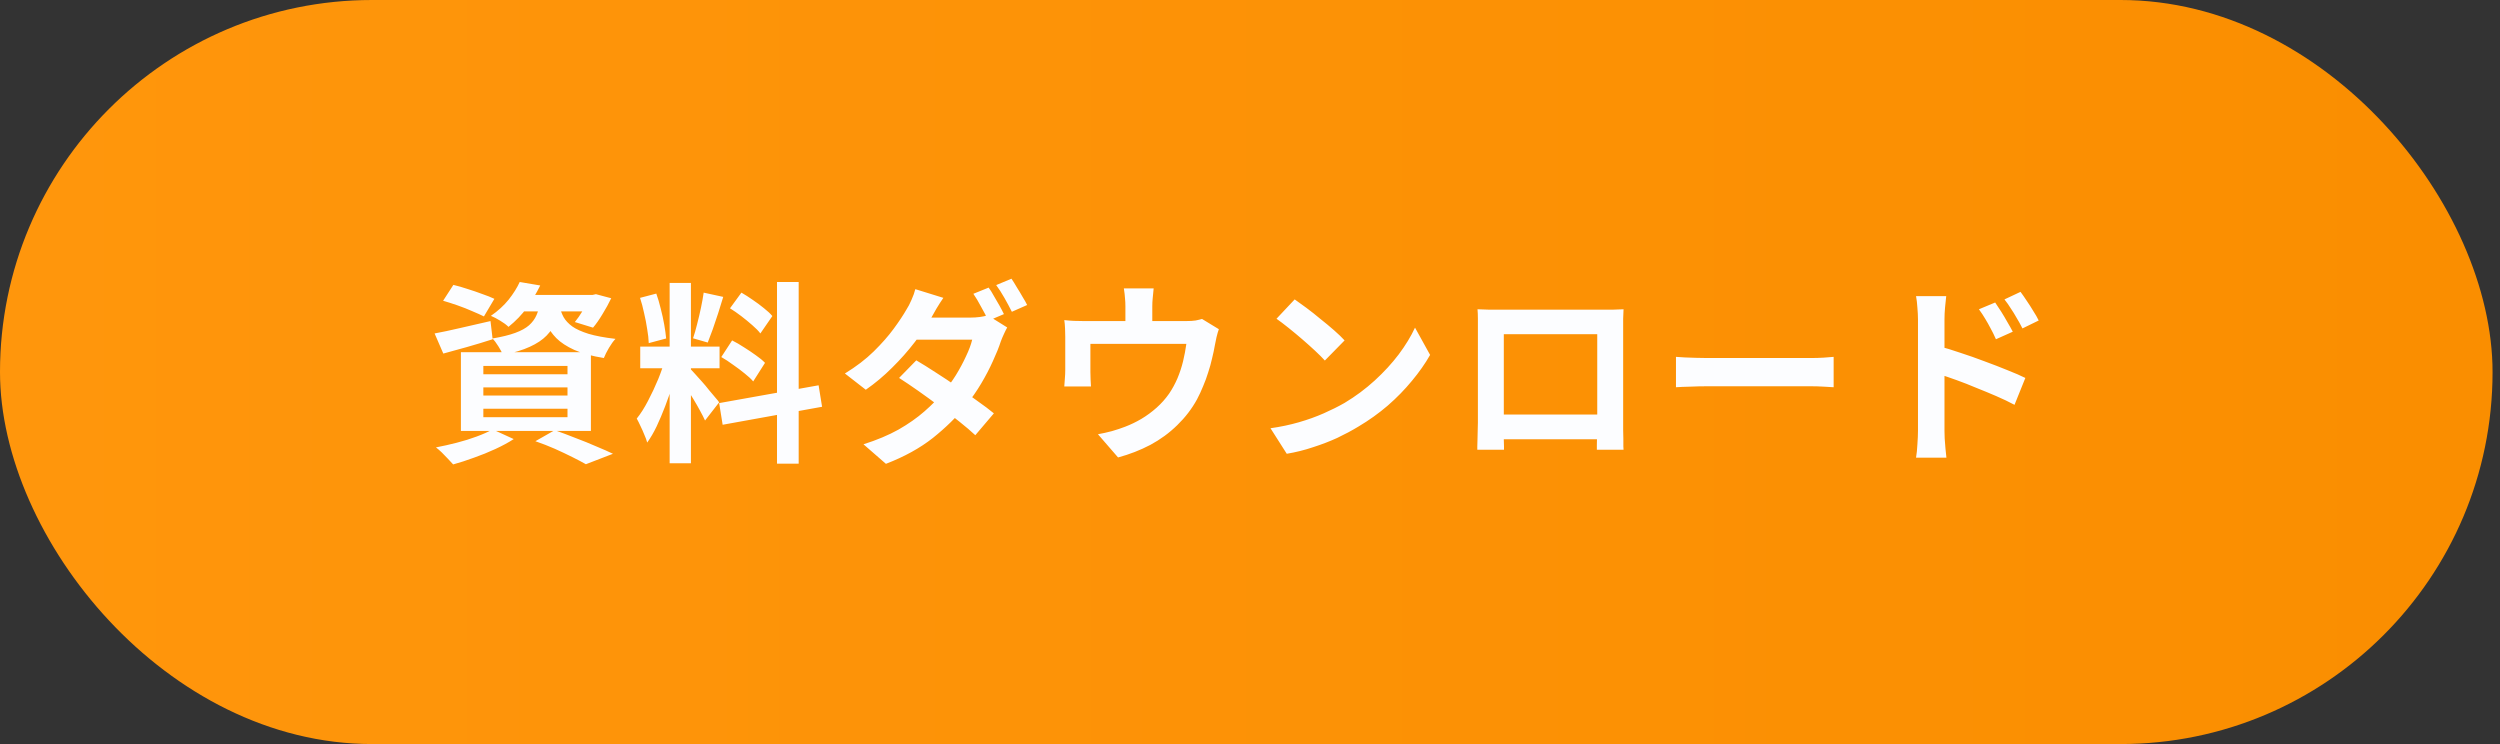
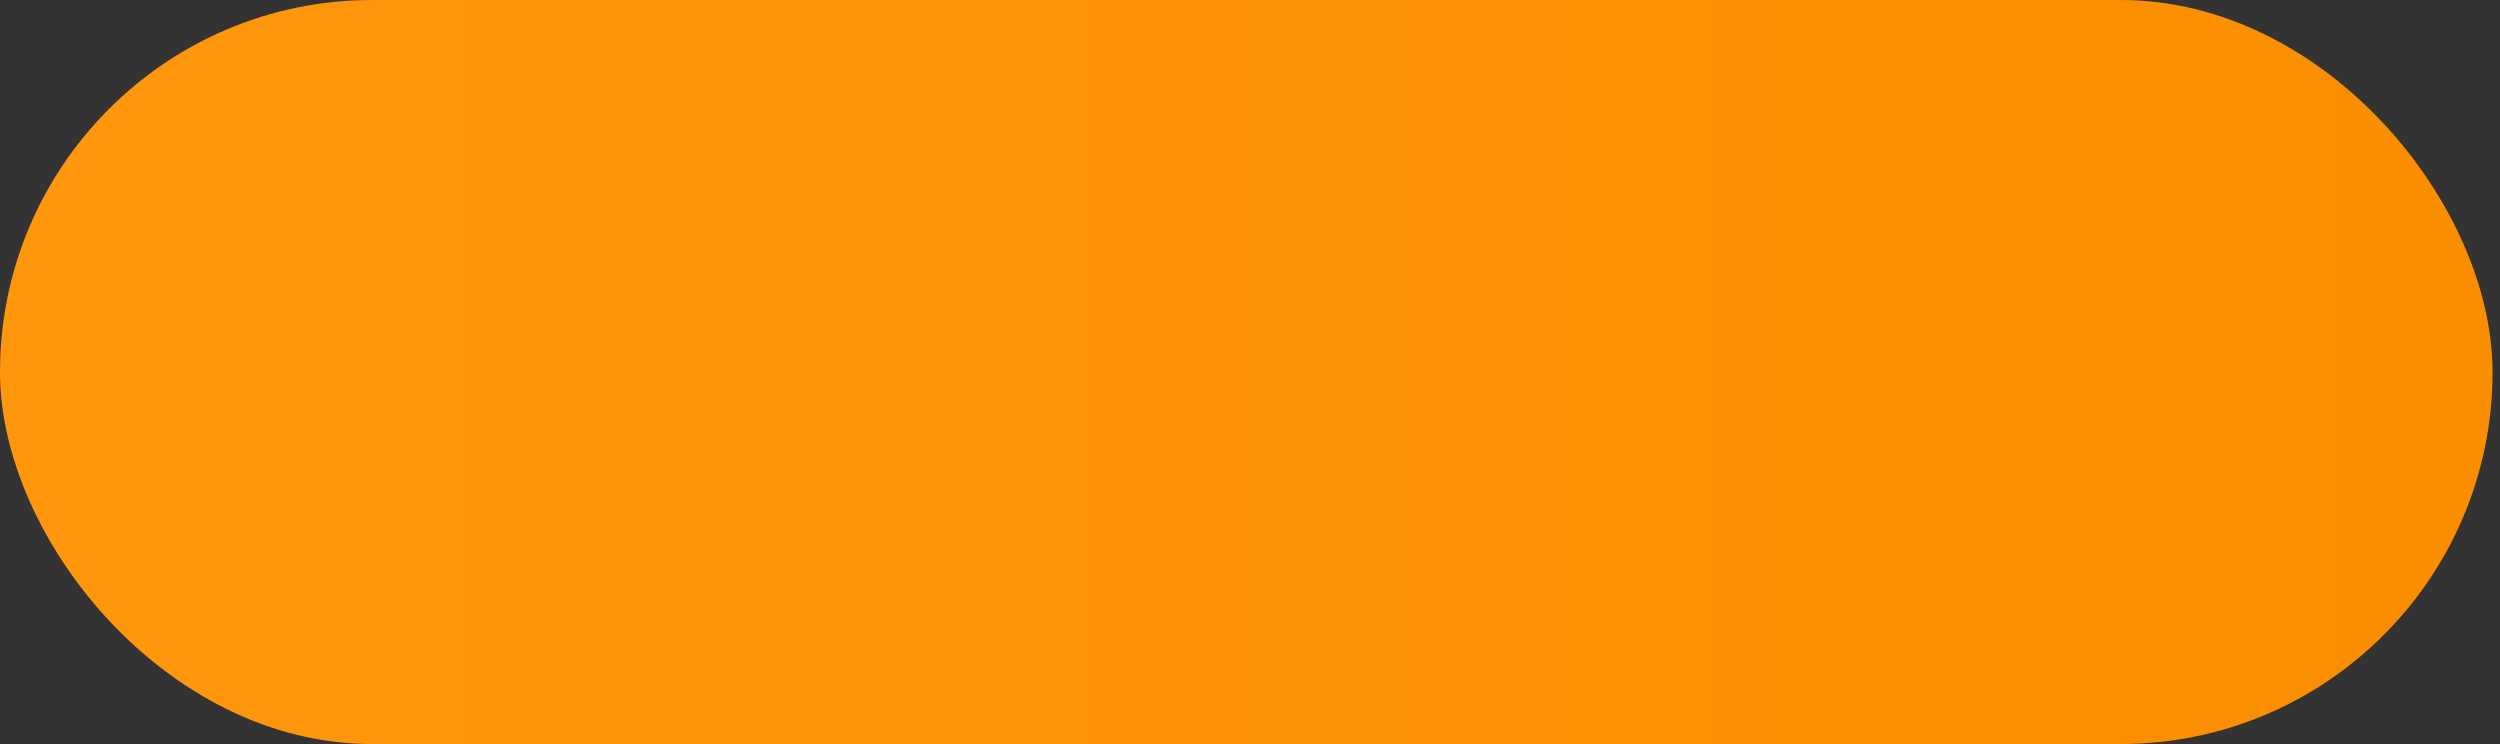
<svg xmlns="http://www.w3.org/2000/svg" fill="none" height="50" viewBox="0 0 168 50" width="168">
  <rect x="0" y="0" width="168" height="50" fill="#333333" stroke="none" />
  <linearGradient id="a" gradientUnits="userSpaceOnUse" x1="0" x2="167.5" y1="25" y2="25">
    <stop offset="0" stop-color="#ff960c" />
    <stop offset="1" stop-color="#fa8e00" />
  </linearGradient>
  <rect fill="url(#a)" height="50" rx="25" width="167.5" />
-   <path d="m29.777 20.211.689-1.066c.295.069.611.16.949.273.338.104.667.217.988.338.329.113.602.221.819.325l-.702 1.183c-.208-.104-.468-.221-.78-.351-.312-.139-.641-.269-.988-.39s-.672-.225-.975-.312zm-.572 2.197c.477-.087 1.049-.208 1.716-.364.676-.156 1.356-.312 2.041-.468l.143 1.222c-.563.182-1.135.355-1.716.52-.572.156-1.105.303-1.599.442zm5.759-2.587h4.992v1.105h-5.863zm4.628 0h.221l.234-.052 1.027.273c-.165.347-.36.702-.585 1.066-.217.364-.429.667-.637.91l-1.222-.377c.173-.208.351-.464.533-.767.182-.312.325-.602.429-.871zm-3.289.468h1.391c-.061.459-.165.88-.312 1.261-.147.373-.364.706-.65 1.001-.277.286-.654.537-1.131.754-.468.217-1.07.399-1.807.546-.061-.165-.16-.355-.299-.572-.139-.225-.273-.403-.403-.533.624-.104 1.135-.23 1.534-.377s.706-.316.923-.507c.225-.199.394-.429.507-.689s.195-.555.247-.884zm1.313.325c.052.243.139.477.26.702.13.225.325.433.585.624.26.182.624.347 1.092.494.468.139 1.07.251 1.807.338-.147.156-.295.36-.442.611s-.26.477-.338.676c-.806-.13-1.469-.312-1.989-.546-.511-.234-.914-.498-1.209-.793-.286-.295-.507-.611-.663-.949-.147-.347-.264-.689-.351-1.027zm-2.691-1.664 1.378.234c-.251.511-.546 1.005-.884 1.482-.338.468-.754.901-1.248 1.3-.139-.139-.325-.277-.559-.416-.225-.139-.433-.247-.624-.325.477-.329.875-.693 1.196-1.092.321-.407.568-.802.741-1.183zm-2.444 7.085v.546h5.655v-.546zm0 1.43v.572h5.655v-.572zm0-2.873v.559h5.655v-.559zm-1.508-.923h8.736v5.291h-8.736zm5.005 5.98 1.3-.741c.468.165.94.342 1.417.533.485.182.945.368 1.378.559.442.182.815.347 1.118.494l-1.82.702c-.243-.139-.546-.299-.91-.481s-.758-.368-1.183-.559c-.416-.182-.849-.351-1.3-.507zm-2.873-.793 1.417.65c-.347.225-.754.446-1.222.663s-.949.412-1.443.585c-.494.182-.962.334-1.404.455-.095-.104-.212-.23-.351-.377-.13-.139-.269-.282-.416-.429-.147-.139-.277-.251-.39-.338.459-.087.923-.191 1.391-.312.477-.121.923-.26 1.339-.416.425-.156.784-.316 1.079-.481zm11.895-9.841h1.43v12.116h-1.43zm-1.976 4.277h5.33v1.456h-5.33zm1.69.767.871.429c-.113.433-.243.893-.39 1.378-.147.477-.312.953-.494 1.43s-.373.927-.572 1.352c-.199.416-.412.78-.637 1.092-.043-.165-.108-.342-.195-.533-.078-.199-.165-.394-.26-.585-.087-.191-.169-.355-.247-.494.26-.321.511-.715.754-1.183.251-.477.481-.966.689-1.469.208-.511.368-.984.481-1.417zm1.703.754c.069.069.169.178.299.325.139.147.29.316.455.507.165.182.321.368.468.559.156.182.295.347.416.494.13.147.221.26.273.338l-.949 1.222c-.087-.191-.199-.412-.338-.663-.139-.26-.29-.524-.455-.793-.165-.277-.325-.537-.481-.78s-.29-.442-.403-.598zm-3.406-4.797 1.092-.286c.113.312.212.65.299 1.014.095.364.173.719.234 1.066s.104.659.13.936l-1.17.312c-.009-.277-.043-.589-.104-.936-.052-.355-.121-.715-.208-1.079-.078-.373-.169-.715-.273-1.027zm4.277-.351 1.313.286c-.104.355-.217.719-.338 1.092s-.243.732-.364 1.079c-.121.338-.234.637-.338.897l-.988-.286c.095-.277.186-.594.273-.949.095-.364.182-.732.26-1.105s.139-.711.182-1.014zm4.927-.715h1.456v12.207h-1.456zm-3.887 8.138 6.682-1.196.234 1.443-6.682 1.209zm.728-6.37.767-1.053c.243.139.494.299.754.481.269.182.52.368.754.559.243.191.433.368.572.533l-.806 1.17c-.13-.173-.312-.36-.546-.559-.225-.199-.468-.399-.728-.598s-.516-.377-.767-.533zm-.585 3.276.728-1.118c.26.13.529.286.806.468.277.173.542.351.793.533.251.173.455.342.611.507l-.793 1.248c-.139-.165-.329-.342-.572-.533-.243-.199-.503-.394-.78-.585-.269-.199-.533-.373-.793-.52zm17.966-4.667c.113.147.23.334.351.559.13.217.256.433.377.65s.221.407.299.572l-1.04.442c-.13-.269-.29-.572-.481-.91-.182-.347-.36-.646-.533-.897zm1.534-.598c.113.165.234.36.364.585.139.217.269.433.39.65.13.208.23.386.299.533l-1.027.455c-.139-.277-.303-.585-.494-.923s-.377-.628-.559-.871zm-6.396 5.486c.399.234.836.507 1.313.819.477.303.953.62 1.43.949.485.329.94.65 1.365.962.433.303.802.581 1.105.832l-1.248 1.469c-.286-.269-.641-.572-1.066-.91-.416-.338-.867-.685-1.352-1.04-.485-.364-.962-.711-1.43-1.04s-.893-.615-1.274-.858zm6.11-2.21c-.069.121-.143.269-.221.442-.078.165-.147.329-.208.494-.13.399-.308.841-.533 1.326-.217.485-.477.984-.78 1.495s-.65 1.01-1.04 1.495c-.607.754-1.343 1.478-2.21 2.171-.867.685-1.92 1.265-3.159 1.742l-1.508-1.313c.901-.286 1.686-.615 2.353-.988.667-.381 1.248-.789 1.742-1.222s.923-.867 1.287-1.3c.295-.347.572-.728.832-1.144.26-.425.485-.845.676-1.261.199-.416.338-.789.416-1.118h-4.394l.598-1.482h3.705c.199 0 .399-.013.598-.039.208-.026.386-.065.533-.117zm-4.29-1.989c-.156.225-.312.468-.468.728-.147.26-.26.459-.338.598-.286.511-.659 1.062-1.118 1.651-.451.589-.958 1.161-1.521 1.716-.555.555-1.144 1.049-1.768 1.482l-1.404-1.092c.763-.468 1.408-.962 1.937-1.482.537-.529.984-1.036 1.339-1.521.364-.494.654-.932.871-1.313.104-.156.212-.364.325-.624.121-.269.208-.511.26-.728zm14.131-.637c-.026.277-.048.503-.065.676-.017.165-.026.338-.026.52v.52.728.624h-1.807c0-.182 0-.399 0-.65s0-.49 0-.715 0-.394 0-.507c0-.182-.009-.355-.026-.52-.009-.173-.035-.399-.078-.676zm4.381 2.743c-.052.139-.104.316-.156.533-.043.208-.078.377-.104.507-.052.303-.117.611-.195.923-.069.312-.156.624-.26.936-.095.312-.208.62-.338.923-.121.303-.26.602-.416.897-.347.633-.789 1.209-1.326 1.729-.529.52-1.131.962-1.807 1.326-.676.355-1.4.637-2.171.845l-1.352-1.56c.295-.052.607-.121.936-.208.329-.095.628-.195.897-.299.364-.139.724-.312 1.079-.52.364-.217.706-.468 1.027-.754s.602-.602.845-.949c.217-.321.403-.663.559-1.027.156-.373.282-.754.377-1.144.095-.399.169-.789.221-1.17h-6.448v.429.546.533.39c0 .147.004.312.013.494s.017.338.026.468h-1.794c.017-.165.03-.342.039-.533.017-.199.026-.386.026-.559 0-.104 0-.256 0-.455s0-.412 0-.637c0-.234 0-.455 0-.663s0-.373 0-.494c0-.147-.004-.329-.013-.546-.009-.225-.026-.416-.052-.572.225.026.442.043.65.052s.433.013.676.013h6.851c.269 0 .485-.013.65-.039.173-.035.316-.069.429-.104zm5.096-2.002c.225.156.49.347.793.572s.615.472.936.741c.329.26.637.516.923.767s.52.477.702.676l-1.326 1.352c-.165-.182-.381-.399-.65-.65s-.559-.511-.871-.78-.62-.524-.923-.767-.572-.446-.806-.611zm-1.625 8.658c.676-.095 1.313-.23 1.911-.403s1.153-.373 1.664-.598.979-.459 1.404-.702c.737-.442 1.413-.945 2.028-1.508s1.153-1.148 1.612-1.755c.459-.615.823-1.213 1.092-1.794l1.014 1.833c-.329.581-.737 1.161-1.222 1.742-.477.581-1.018 1.135-1.625 1.664-.607.52-1.261.988-1.963 1.404-.442.269-.919.524-1.43.767-.511.234-1.053.442-1.625.624-.563.191-1.153.338-1.768.442zm13.91-7.995c.269.009.52.017.754.026h.624.637 1.027 1.248 1.326 1.261 1.014.637.585c.234-.009.468-.017.702-.026-.009.199-.017.412-.026.637v.624.572.91 1.118 1.183 1.131.91.546.494c.009.191.013.386.013.585v.507c.009.139.013.212.013.221h-1.794c0-.017 0-.121 0-.312.009-.199.013-.433.013-.702.009-.269.013-.52.013-.754 0-.113 0-.303 0-.572s0-.585 0-.949 0-.75 0-1.157 0-.806 0-1.196 0-.745 0-1.066 0-.576 0-.767 0-.286 0-.286h-6.279v.286.767 1.066 1.196 1.157.949.572.533.559c.009.182.013.334.013.455v.221h-1.794c0-.017 0-.091 0-.221.009-.13.013-.29.013-.481.009-.191.013-.386.013-.585.009-.199.013-.377.013-.533 0-.113 0-.295 0-.546 0-.26 0-.568 0-.923s0-.728 0-1.118c0-.399 0-.797 0-1.196s0-.771 0-1.118c0-.355 0-.659 0-.91s0-.433 0-.546c0-.182 0-.39 0-.624 0-.243-.009-.455-.026-.637zm8.697 7.072v1.664h-7.813v-1.664zm4.641-3.874c.156.009.355.022.598.039.243.009.494.017.754.026.269.009.516.013.741.013h.806 1.04 1.17 1.209 1.131.949.676c.303 0 .589-.009.858-.026.269-.026.49-.043.663-.052v2.041c-.147-.009-.368-.022-.663-.039s-.581-.026-.858-.026c-.165 0-.39 0-.676 0s-.607 0-.962 0-.732 0-1.131 0c-.39 0-.789 0-1.196 0s-.802 0-1.183 0c-.373 0-.719 0-1.04 0-.312 0-.576 0-.793 0-.373 0-.754.009-1.144.026-.39.009-.706.022-.949.039zm21.45-3.653c.121.173.256.377.403.611s.286.468.416.702c.139.234.26.451.364.65l-1.131.507c-.121-.277-.243-.524-.364-.741-.113-.217-.23-.425-.351-.624-.121-.208-.264-.425-.429-.65zm1.703-.715c.13.173.269.373.416.598.156.225.303.455.442.689.147.225.269.438.364.637l-1.092.533c-.139-.277-.273-.52-.403-.728-.121-.217-.247-.42-.377-.611-.121-.199-.264-.403-.429-.611zm-6.89 9.334c0-.173 0-.446 0-.819 0-.381 0-.819 0-1.313 0-.503 0-1.023 0-1.56 0-.546 0-1.07 0-1.573 0-.511 0-.962 0-1.352s0-.676 0-.858c0-.234-.013-.498-.039-.793-.017-.295-.048-.555-.091-.78h2.028c-.026.225-.052.477-.078.754s-.039.55-.039.819v.975 1.391 1.547 1.521 1.261.78c0 .113.004.282.013.507.017.217.035.442.052.676.026.234.048.442.065.624h-2.041c.043-.251.074-.55.091-.897.026-.355.039-.659.039-.91zm1.404-5.681c.433.113.914.26 1.443.442.537.173 1.079.364 1.625.572.546.199 1.062.399 1.547.598.485.191.884.364 1.196.52l-.728 1.807c-.373-.199-.78-.394-1.222-.585s-.893-.377-1.352-.559c-.451-.191-.893-.364-1.326-.52s-.828-.29-1.183-.403z" fill="#fcfdff" />
</svg>